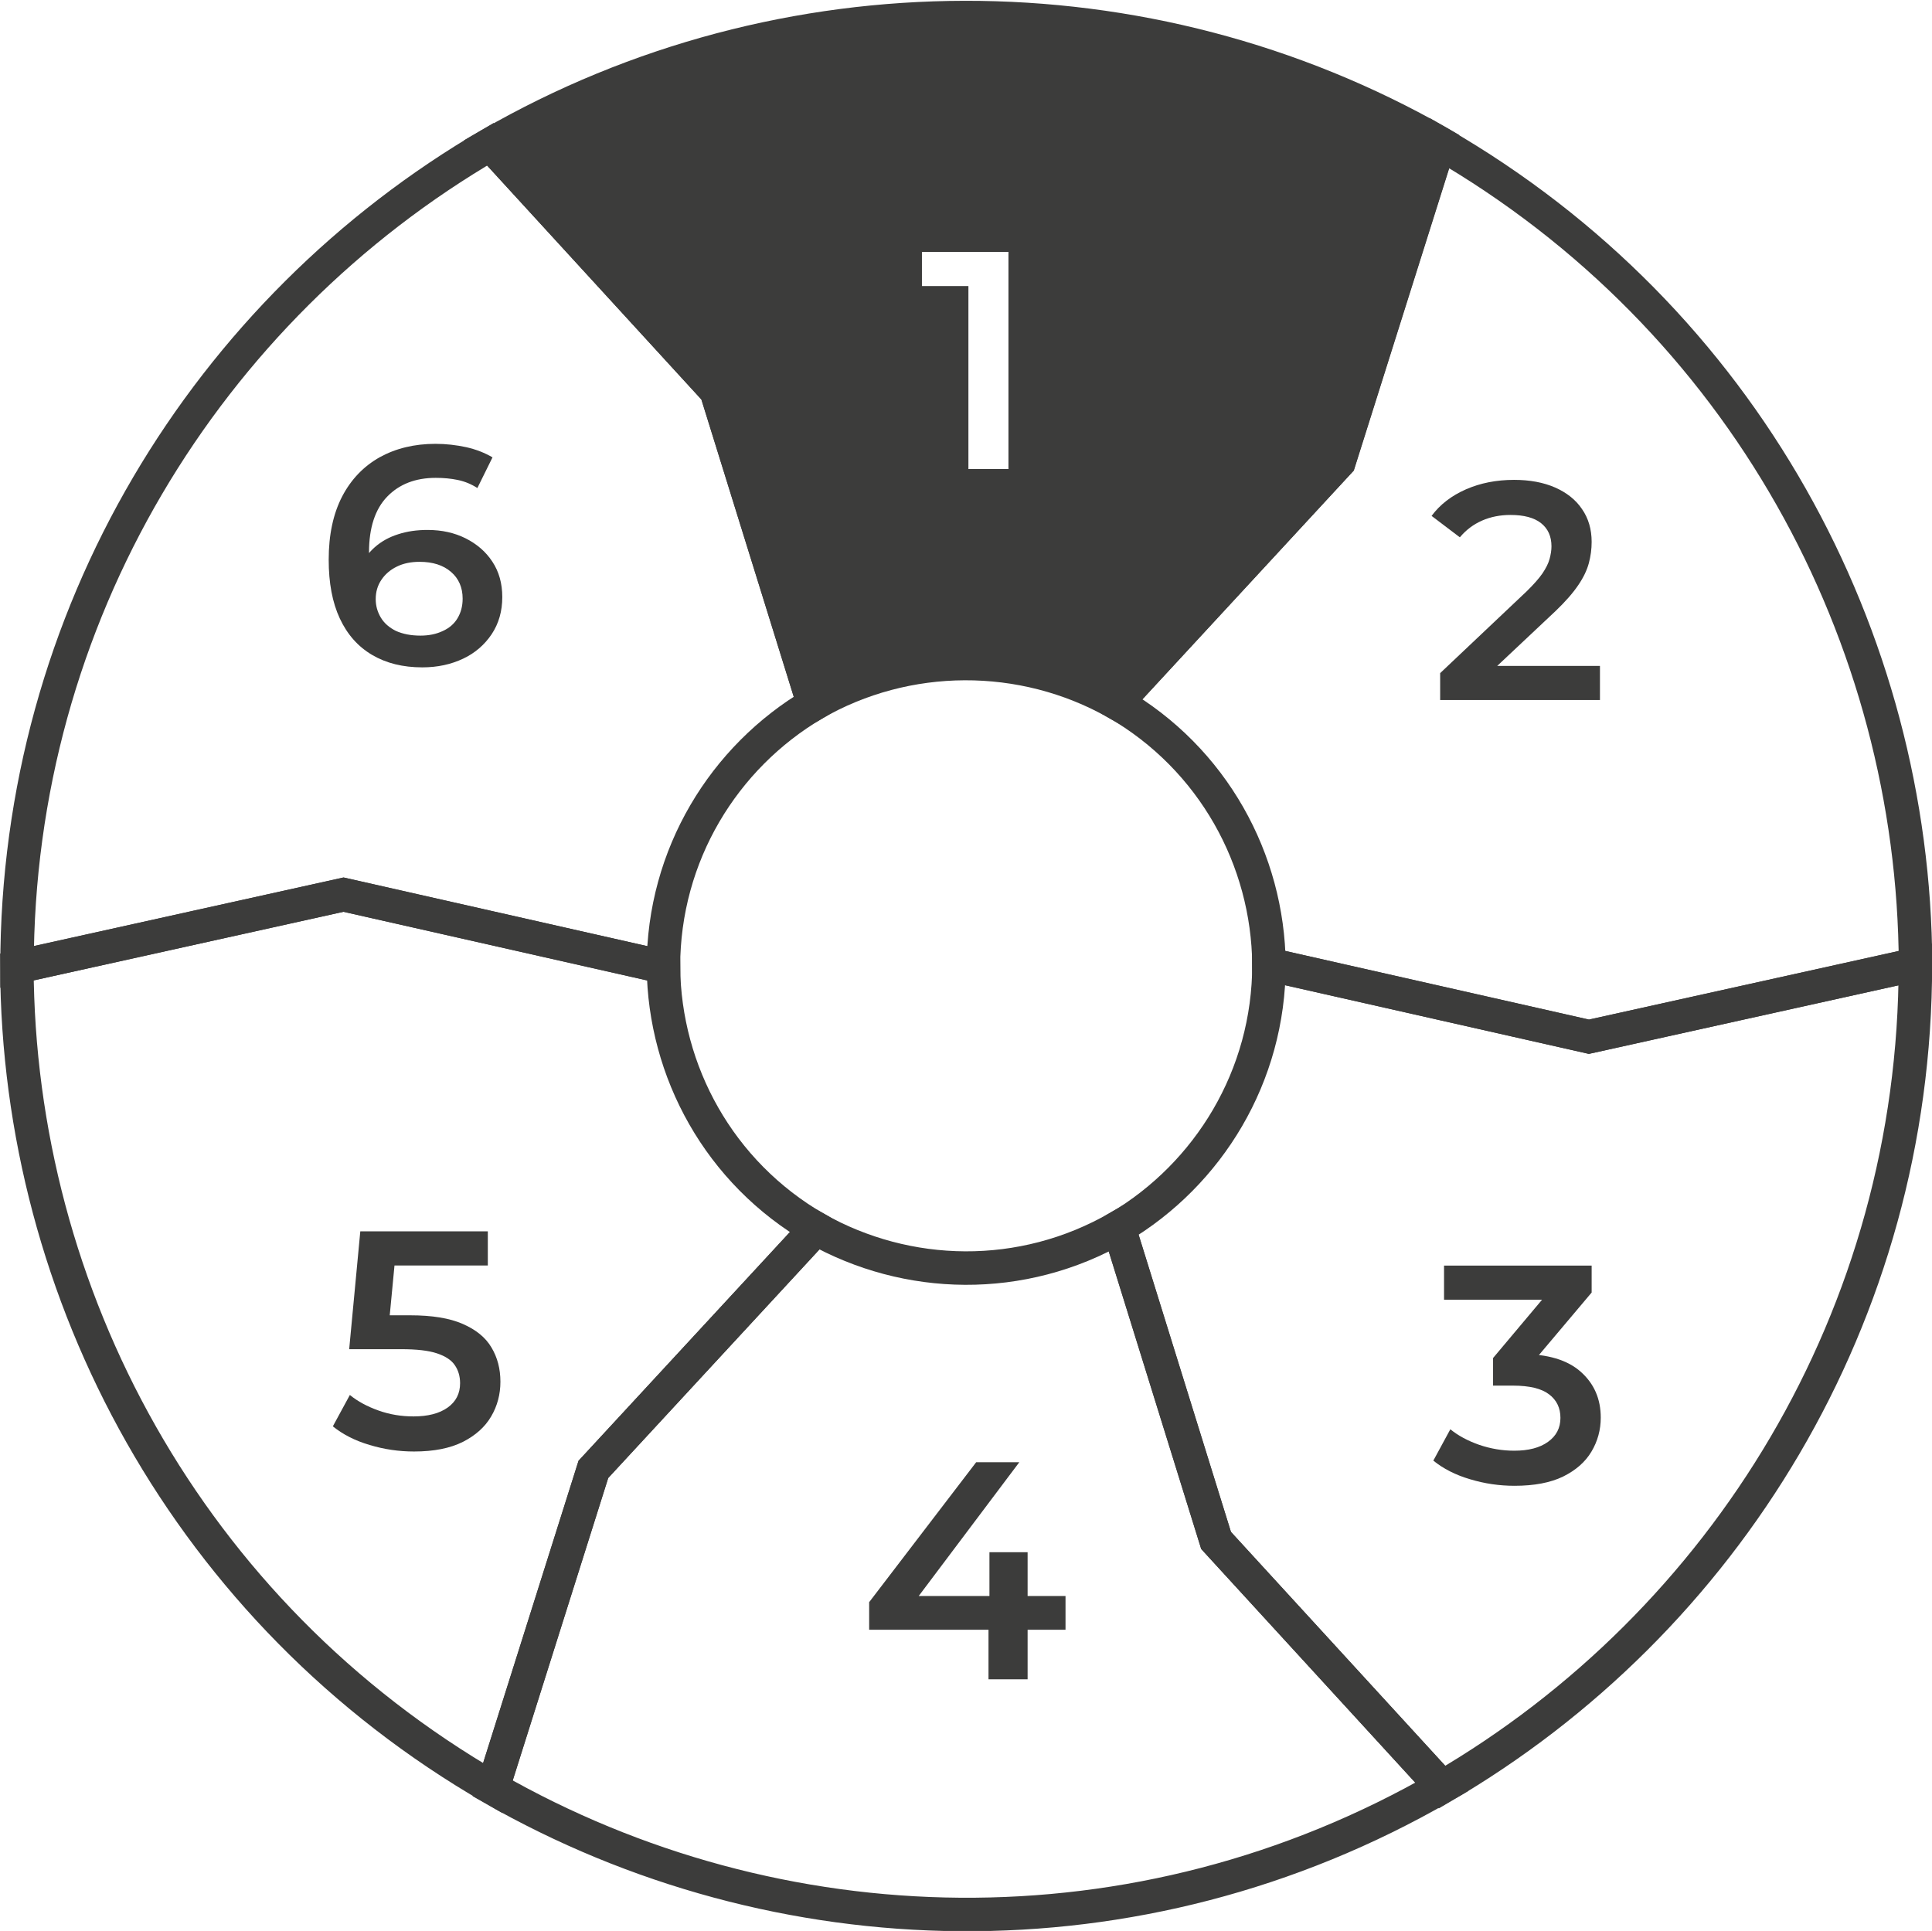
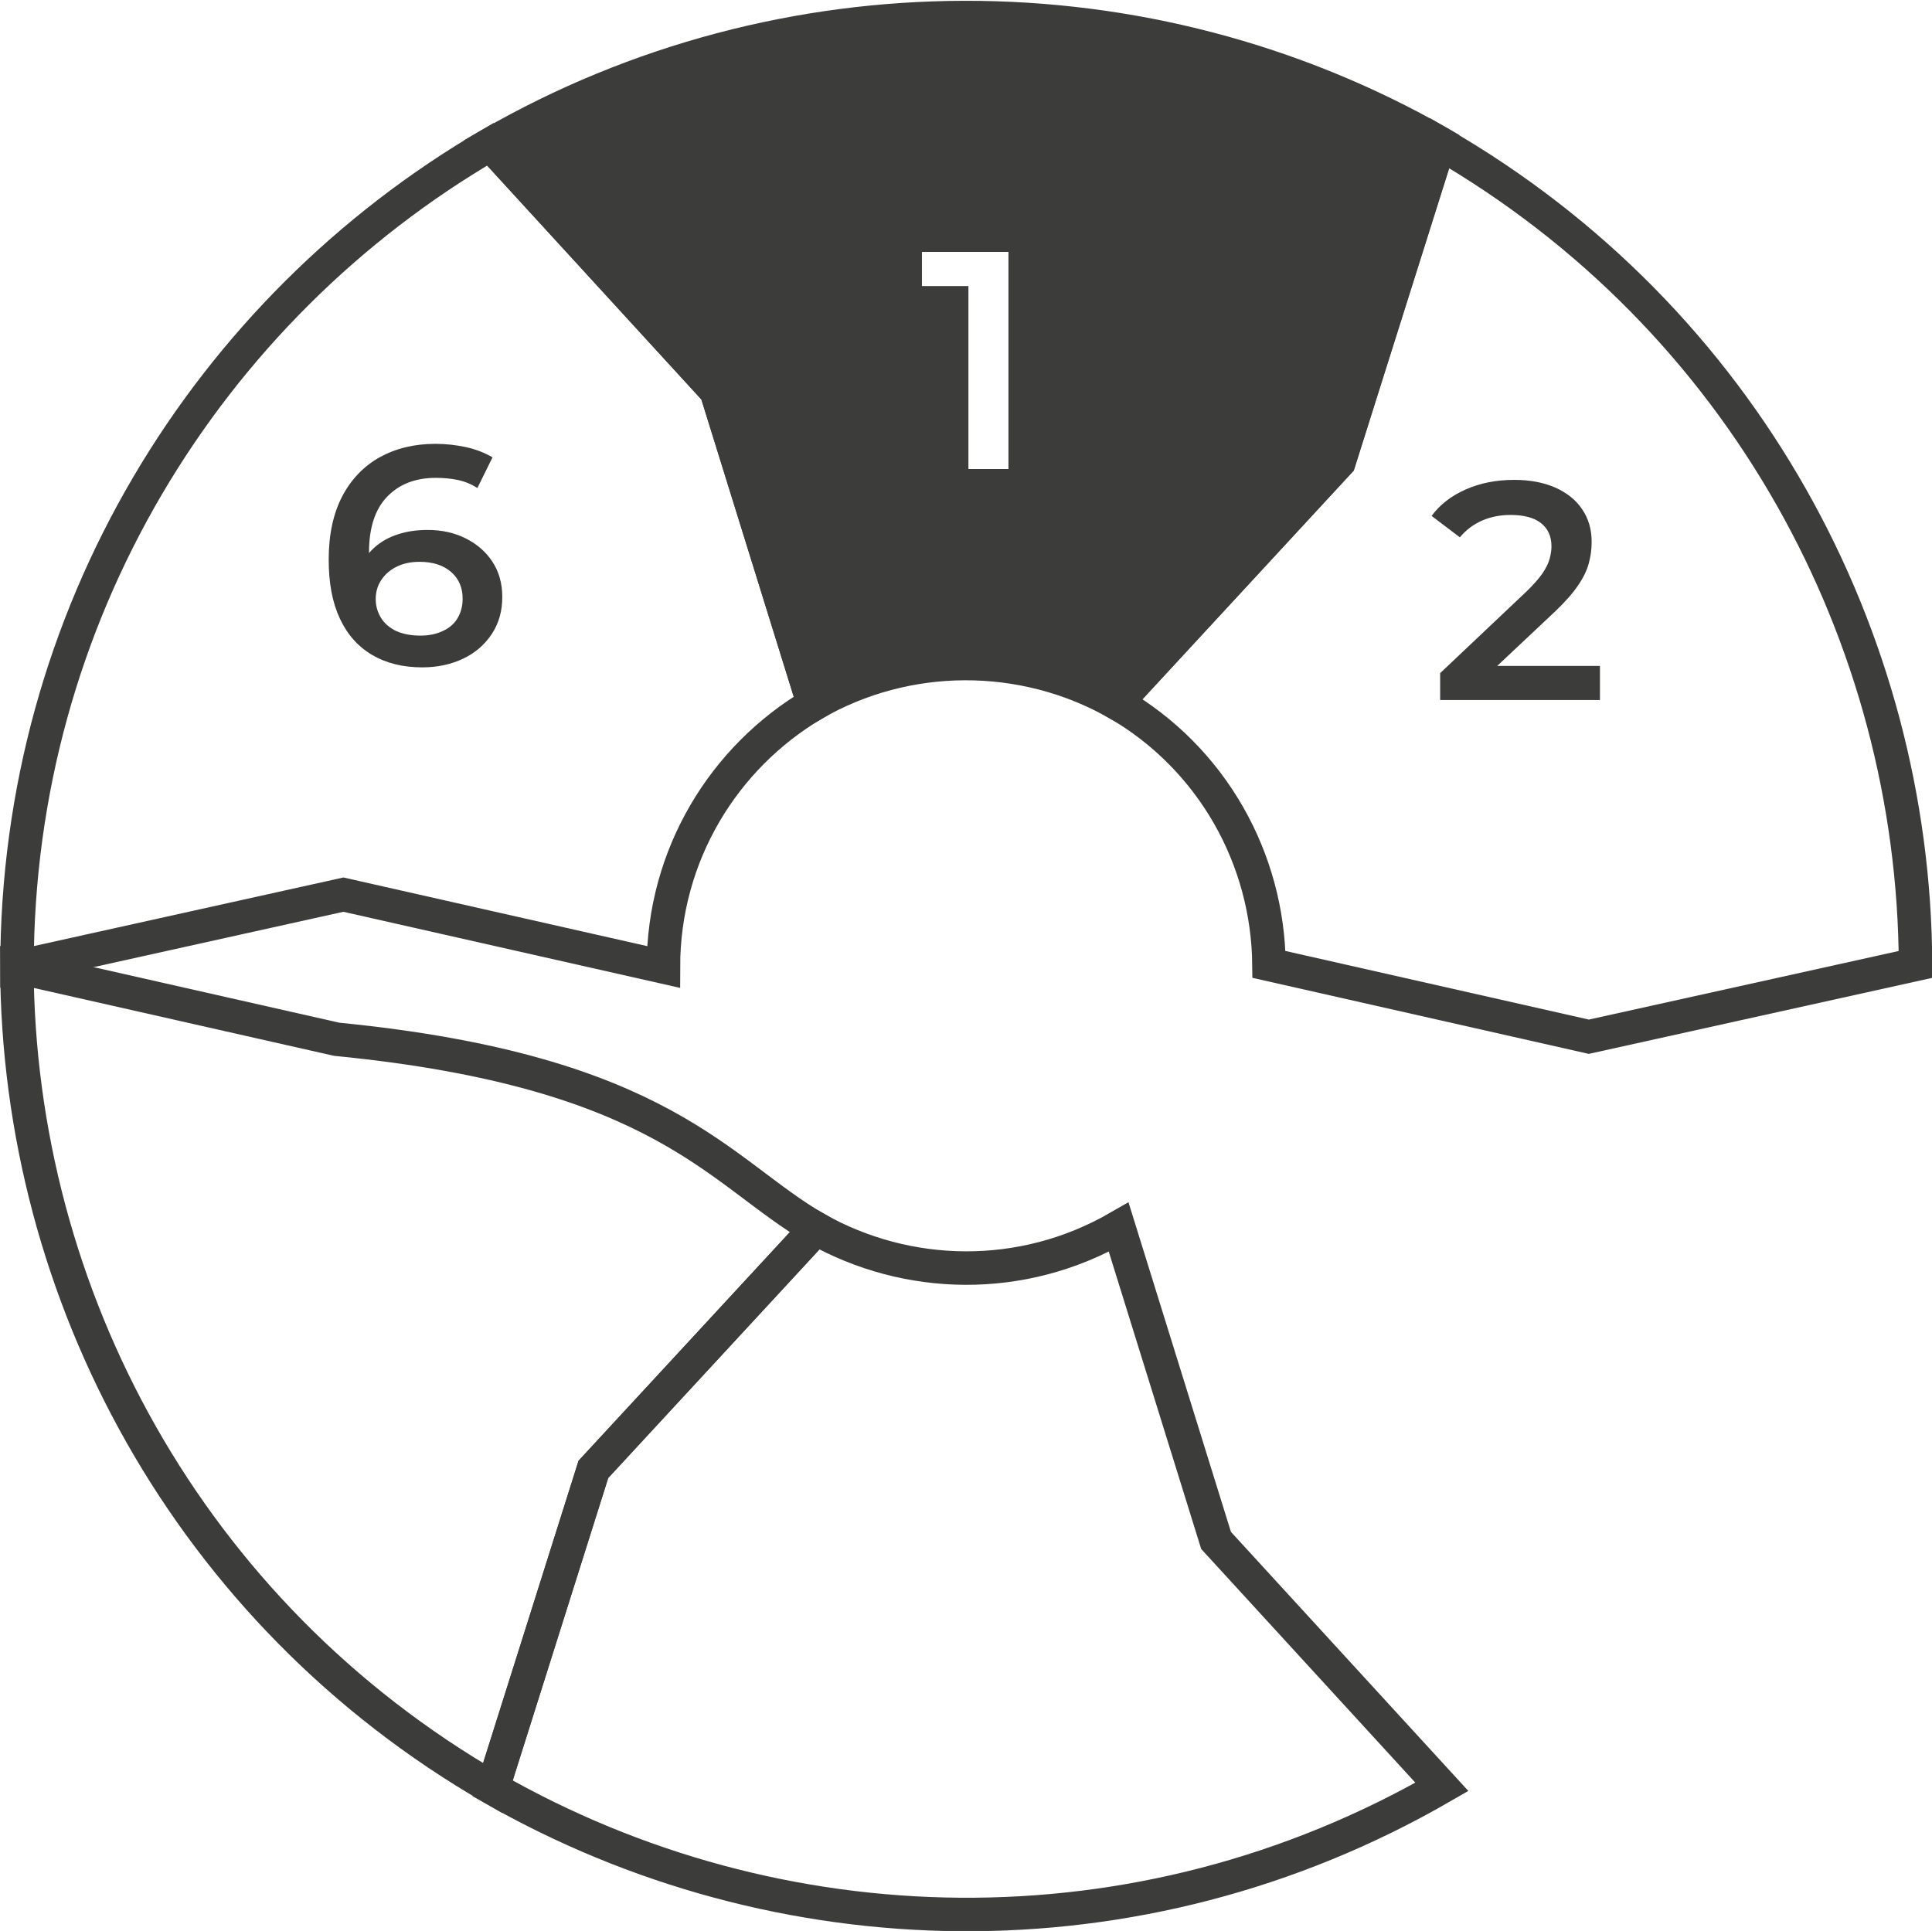
<svg xmlns="http://www.w3.org/2000/svg" version="1.1" x="0px" y="0px" viewBox="0 0 144.24 144.18" style="enable-background:new 0 0 144.24 144.18;" xml:space="preserve">
  <style type="text/css">
	.st0{fill:#1D1D1B;}
	.st1{fill:#575756;stroke:#1D1D1B;stroke-miterlimit:10;}
	.st2{fill:#FFF766;}
	.st3{fill:#3C3C3B;}
	.st4{fill:#FFF066;}
	.st5{fill:none;stroke:#3C3C3B;stroke-width:2;stroke-miterlimit:10;}
	.st6{fill:#FFF766;stroke:#3C3C3B;stroke-width:2;stroke-miterlimit:10;}
	.st7{fill:#3C3C3B;stroke:#FFF066;stroke-width:3;stroke-miterlimit:10;}
	.st8{fill:#3C3C3B;stroke:#3C3C3B;stroke-width:2;stroke-miterlimit:10;}
	.st9{fill:#FFF766;stroke:#3C3C3B;stroke-miterlimit:10;}
	.st10{fill:#3C3C3B;stroke:#3C3C3B;stroke-miterlimit:10;}
	.st11{fill:none;stroke:#FFF766;stroke-width:2;stroke-miterlimit:10;}
	.st12{fill:none;stroke:#3C3C3B;stroke-miterlimit:10;}
	.st13{fill:none;stroke:#3C3C3B;stroke-width:2.5;stroke-miterlimit:10;}
</style>
  <g id="fond">
</g>
  <g id="fond_couleur">
</g>
  <g id="elements">
    <path class="st13" d="M83.52,91.63l7.27,23.39l16.86,18.4c-22.71,13.11-49.64,12.26-70.87,0.11l7.52-23.82l16.62-17.98   C67.71,95.56,76.28,95.81,83.52,91.63z" />
-     <path class="st13" d="M60.92,91.73L44.3,109.72l-7.51,23.8C14.08,120.41,1.36,96.66,1.26,72.2l24.39-5.4l23.88,5.4   C49.61,80,53.68,87.55,60.92,91.73z" />
+     <path class="st13" d="M60.92,91.73L44.3,109.72l-7.51,23.8C14.08,120.41,1.36,96.66,1.26,72.2l23.88,5.4   C49.61,80,53.68,87.55,60.92,91.73z" />
    <path class="st13" d="M83.35,52.48l16.62-17.99l7.51-23.8c22.71,13.11,35.43,36.86,35.53,61.32l-24.39,5.4l-23.88-5.4   C94.66,64.21,90.59,56.66,83.35,52.48z" />
    <path class="st3" d="M107.52,52.27v-2.01l6.46-6.11c0.52-0.51,0.92-0.96,1.18-1.34c0.26-0.39,0.44-0.74,0.53-1.08   c0.09-0.33,0.14-0.64,0.14-0.94c0-0.74-0.26-1.32-0.78-1.73c-0.52-0.41-1.28-0.61-2.28-0.61c-0.77,0-1.48,0.14-2.12,0.42   c-0.64,0.28-1.19,0.69-1.66,1.25l-2.11-1.6c0.63-0.85,1.49-1.51,2.56-1.98c1.07-0.47,2.27-0.71,3.6-0.71   c1.17,0,2.19,0.19,3.06,0.57c0.86,0.38,1.54,0.91,2.01,1.61c0.48,0.69,0.72,1.51,0.72,2.45c0,0.54-0.07,1.07-0.21,1.59   c-0.14,0.52-0.4,1.07-0.79,1.64c-0.39,0.58-0.95,1.22-1.69,1.93l-5.56,5.23l-0.63-1.13h9.5v2.55H107.52z" />
    <path class="st3" d="M108.11,9.59C85.83-3.16,58.2-3.11,35.99,9.7l-1.35,0.78l17.72,19.34l7.65,24.62l1.35-0.78   c6.56-3.79,14.75-3.82,21.36-0.09l0.86,0.49l17.48-18.92l7.9-25.05L108.11,9.59z M75.28,35.02H72.3V21.36h-3.47v-2.55h6.46V35.02z" />
-     <polygon class="st3" points="79.55,119.17 76.72,119.17 76.72,115.9 73.87,115.9 73.87,119.17 68.59,119.17 76.1,109.18    72.88,109.18 64.89,119.63 64.89,121.69 73.8,121.69 73.8,125.39 76.72,125.39 76.72,121.69 79.55,121.69  " />
-     <path class="st3" d="M30.91,108.38c-1.13,0-2.23-0.16-3.32-0.49c-1.09-0.32-2-0.79-2.74-1.39l1.27-2.34   c0.59,0.48,1.3,0.86,2.14,1.16s1.71,0.44,2.61,0.44c1.08,0,1.93-0.22,2.55-0.66c0.62-0.44,0.93-1.05,0.93-1.82   c0-0.51-0.13-0.96-0.39-1.34c-0.26-0.39-0.71-0.68-1.34-0.89c-0.63-0.21-1.52-0.31-2.66-0.31h-3.89l0.83-8.8h9.52v2.55h-8.43   l1.6-1.44l-0.63,6.6l-1.57-1.44h3.24c1.62,0,2.93,0.21,3.91,0.64c0.99,0.43,1.71,1.01,2.15,1.76c0.45,0.75,0.67,1.6,0.67,2.56   c0,0.94-0.23,1.81-0.69,2.59c-0.46,0.79-1.17,1.42-2.11,1.9C33.6,108.14,32.39,108.38,30.91,108.38z" />
-     <path class="st13" d="M94.74,72.01l23.89,5.4l24.37-5.4c0,26.22-14.21,49.12-35.34,61.43l-16.87-18.42l-7.26-23.38   C90.23,87.67,94.74,80.36,94.74,72.01z" />
-     <path class="st3" d="M113.07,110.94c-1.13,0-2.23-0.16-3.32-0.49c-1.09-0.32-2-0.79-2.74-1.39l1.27-2.34   c0.59,0.48,1.3,0.86,2.15,1.16c0.85,0.29,1.72,0.44,2.62,0.44c1.07,0,1.91-0.22,2.52-0.66c0.62-0.44,0.93-1.04,0.93-1.79   c0-0.74-0.28-1.33-0.85-1.76c-0.56-0.43-1.46-0.65-2.7-0.65h-1.48v-2.06l4.63-5.51l0.42,1.16h-8.71V94.5h11.02v2.01l-4.63,5.49   l-1.57-0.9h0.93c1.98,0,3.46,0.44,4.46,1.33c1,0.89,1.49,2.03,1.49,3.42c0,0.91-0.23,1.76-0.69,2.53c-0.46,0.78-1.17,1.4-2.12,1.87   C115.75,110.71,114.54,110.94,113.07,110.94z" />
    <path class="st13" d="M49.53,72.2l-23.89-5.4L1.27,72.2c0-26.22,14.21-49.12,35.34-61.43L53.48,29.2l7.26,23.38   C54.04,56.54,49.53,63.84,49.53,72.2z" />
    <path class="st3" d="M31.53,49.83c-1.45,0-2.7-0.31-3.75-0.93c-1.05-0.62-1.85-1.52-2.41-2.72c-0.56-1.2-0.83-2.66-0.83-4.39   c0-1.87,0.34-3.44,1.01-4.73c0.67-1.28,1.61-2.25,2.8-2.92c1.2-0.66,2.58-1,4.16-1c0.79,0,1.56,0.09,2.3,0.25   c0.75,0.17,1.4,0.43,1.96,0.76l-1.13,2.29c-0.45-0.29-0.93-0.49-1.45-0.6c-0.52-0.11-1.07-0.16-1.66-0.16   c-1.51,0-2.72,0.47-3.62,1.4c-0.9,0.93-1.36,2.32-1.36,4.16c0,0.31,0.01,0.66,0.04,1.04c0.02,0.39,0.09,0.77,0.2,1.16l-0.95-1   c0.28-0.63,0.66-1.16,1.15-1.59c0.49-0.43,1.07-0.75,1.74-0.96c0.67-0.22,1.4-0.32,2.19-0.32c1.07,0,2.01,0.21,2.85,0.63   c0.83,0.42,1.5,0.99,1.99,1.74c0.49,0.74,0.74,1.62,0.74,2.64c0,1.05-0.26,1.97-0.79,2.77c-0.53,0.79-1.24,1.41-2.13,1.83   C33.67,49.61,32.66,49.83,31.53,49.83z M31.39,47.46c0.62,0,1.17-0.11,1.66-0.34c0.49-0.22,0.86-0.54,1.11-0.96   c0.25-0.42,0.38-0.9,0.38-1.46c0-0.83-0.29-1.5-0.87-2c-0.58-0.5-1.36-0.75-2.35-0.75c-0.65,0-1.22,0.12-1.7,0.36   c-0.49,0.24-0.87,0.57-1.15,0.99c-0.28,0.42-0.42,0.89-0.42,1.44c0,0.49,0.13,0.95,0.38,1.37c0.25,0.42,0.63,0.75,1.13,1   C30.08,47.34,30.68,47.46,31.39,47.46z" />
  </g>
</svg>